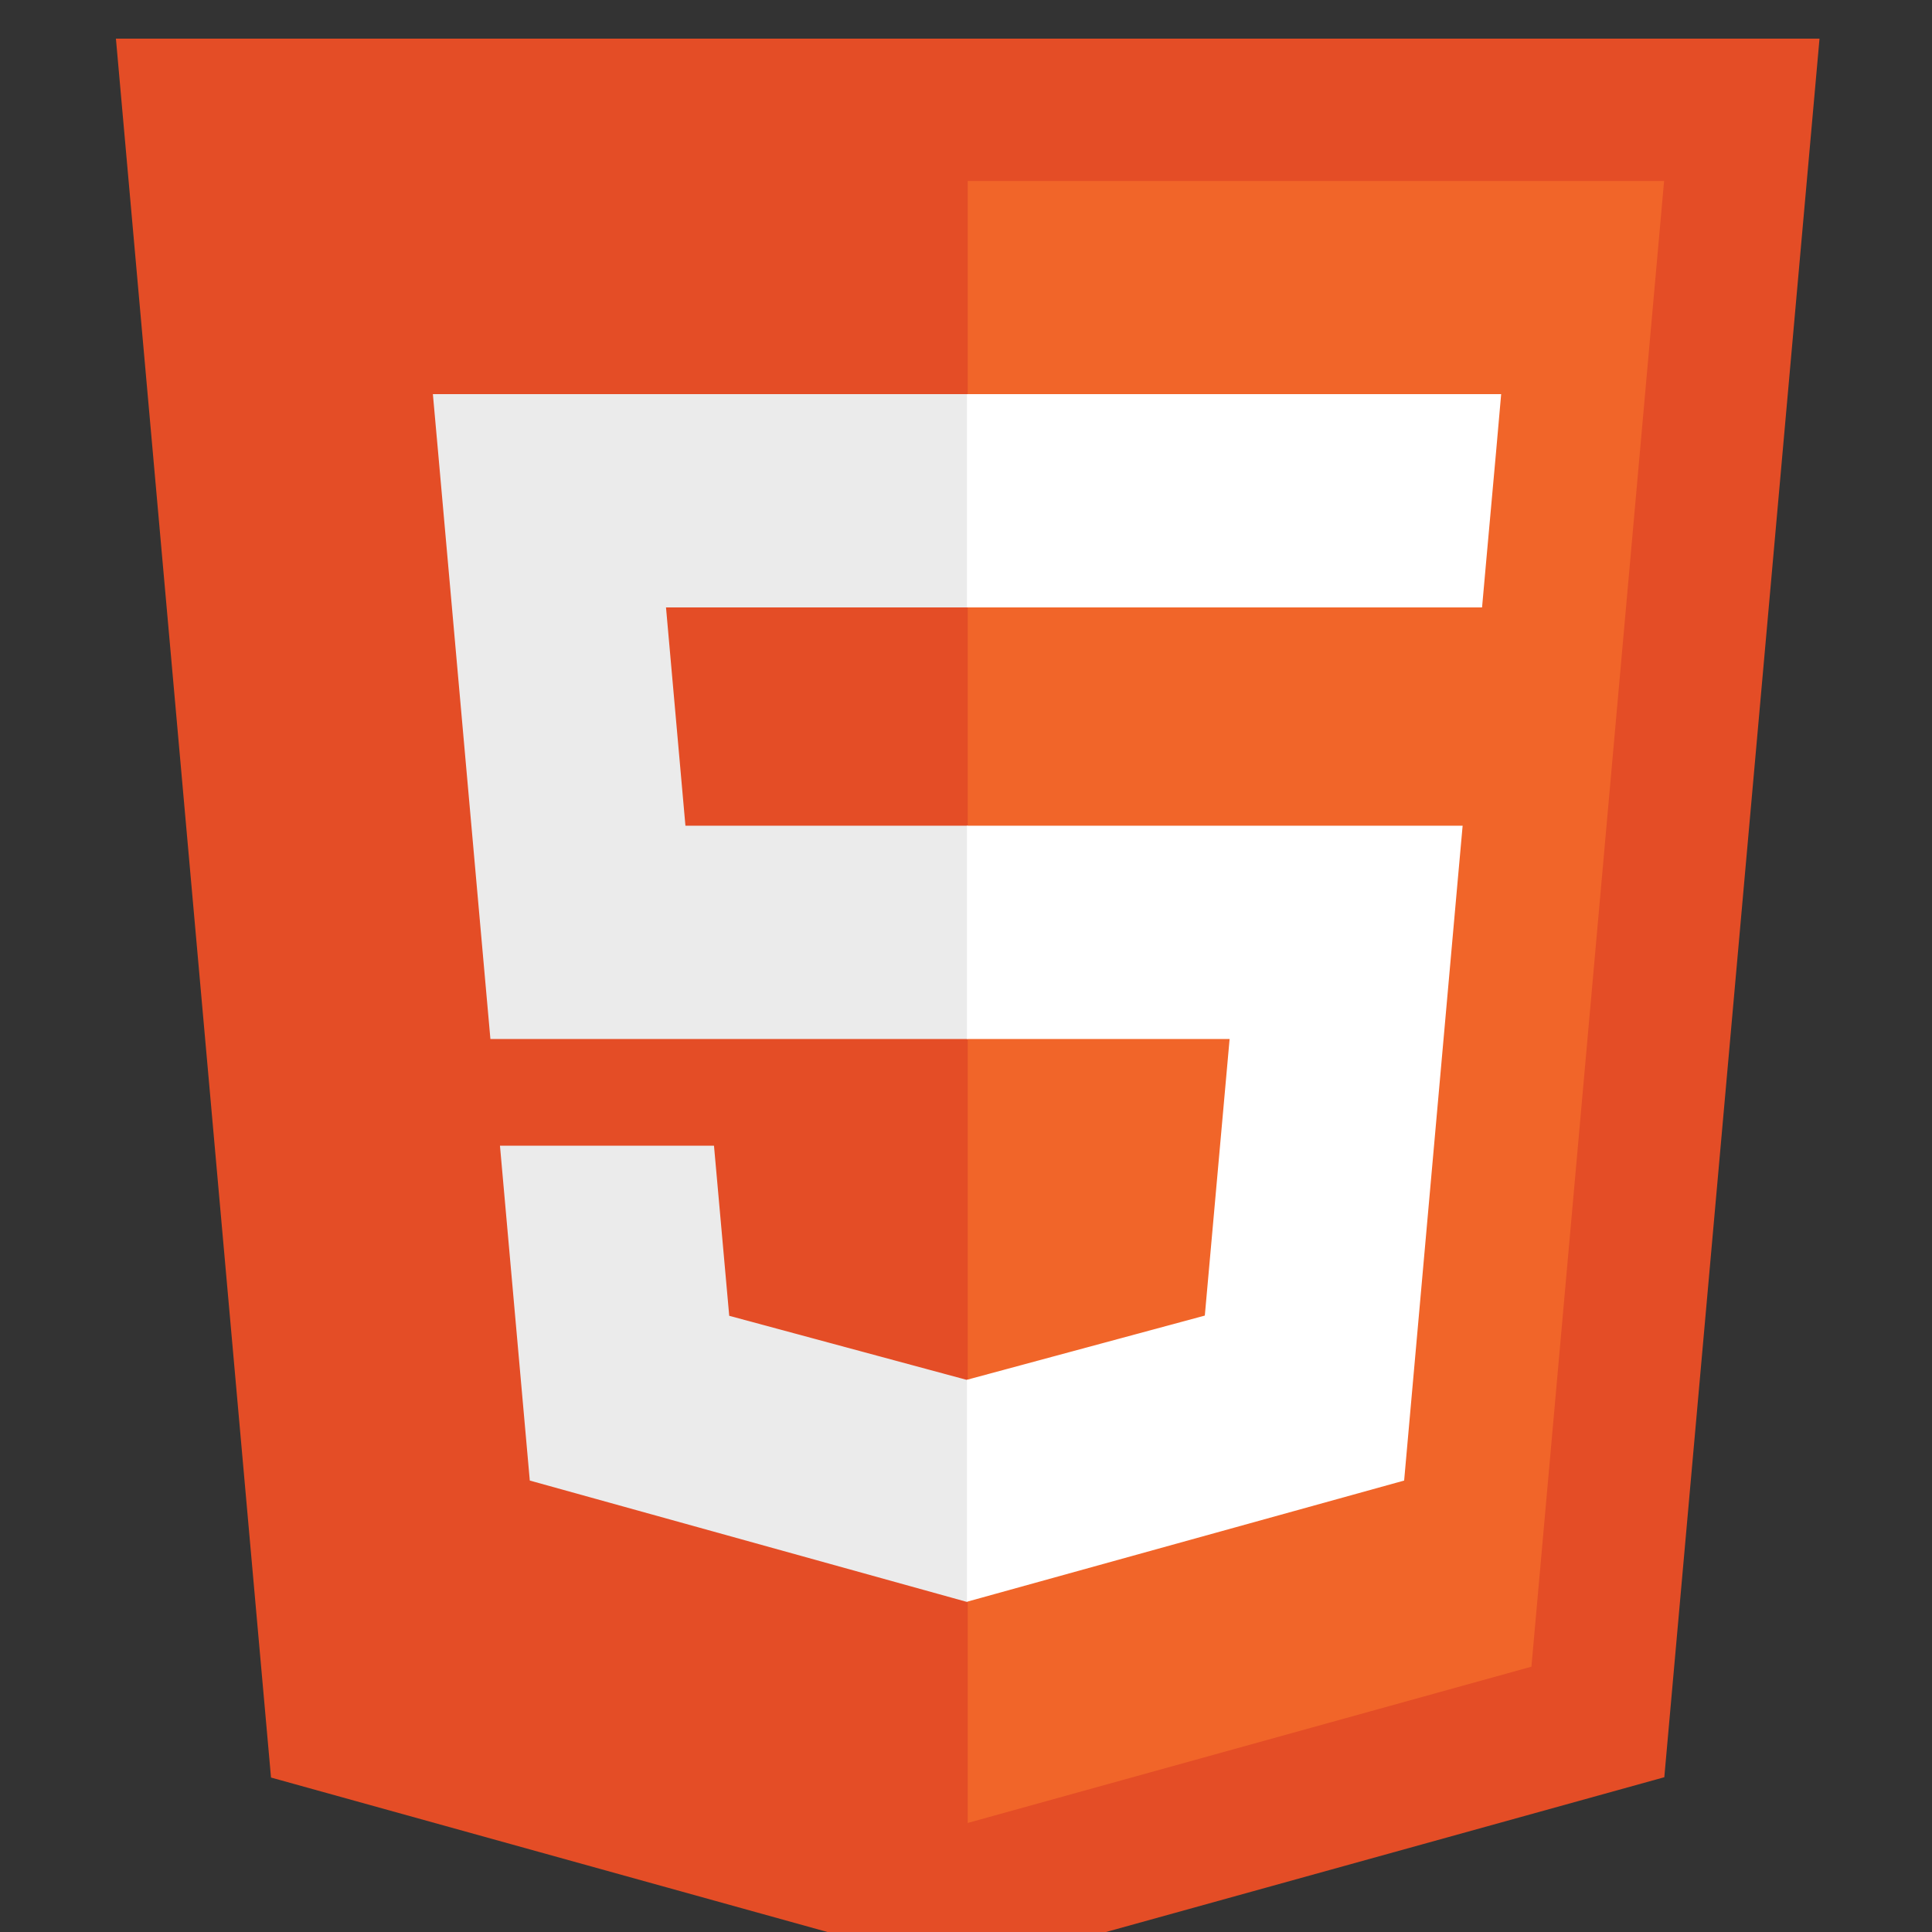
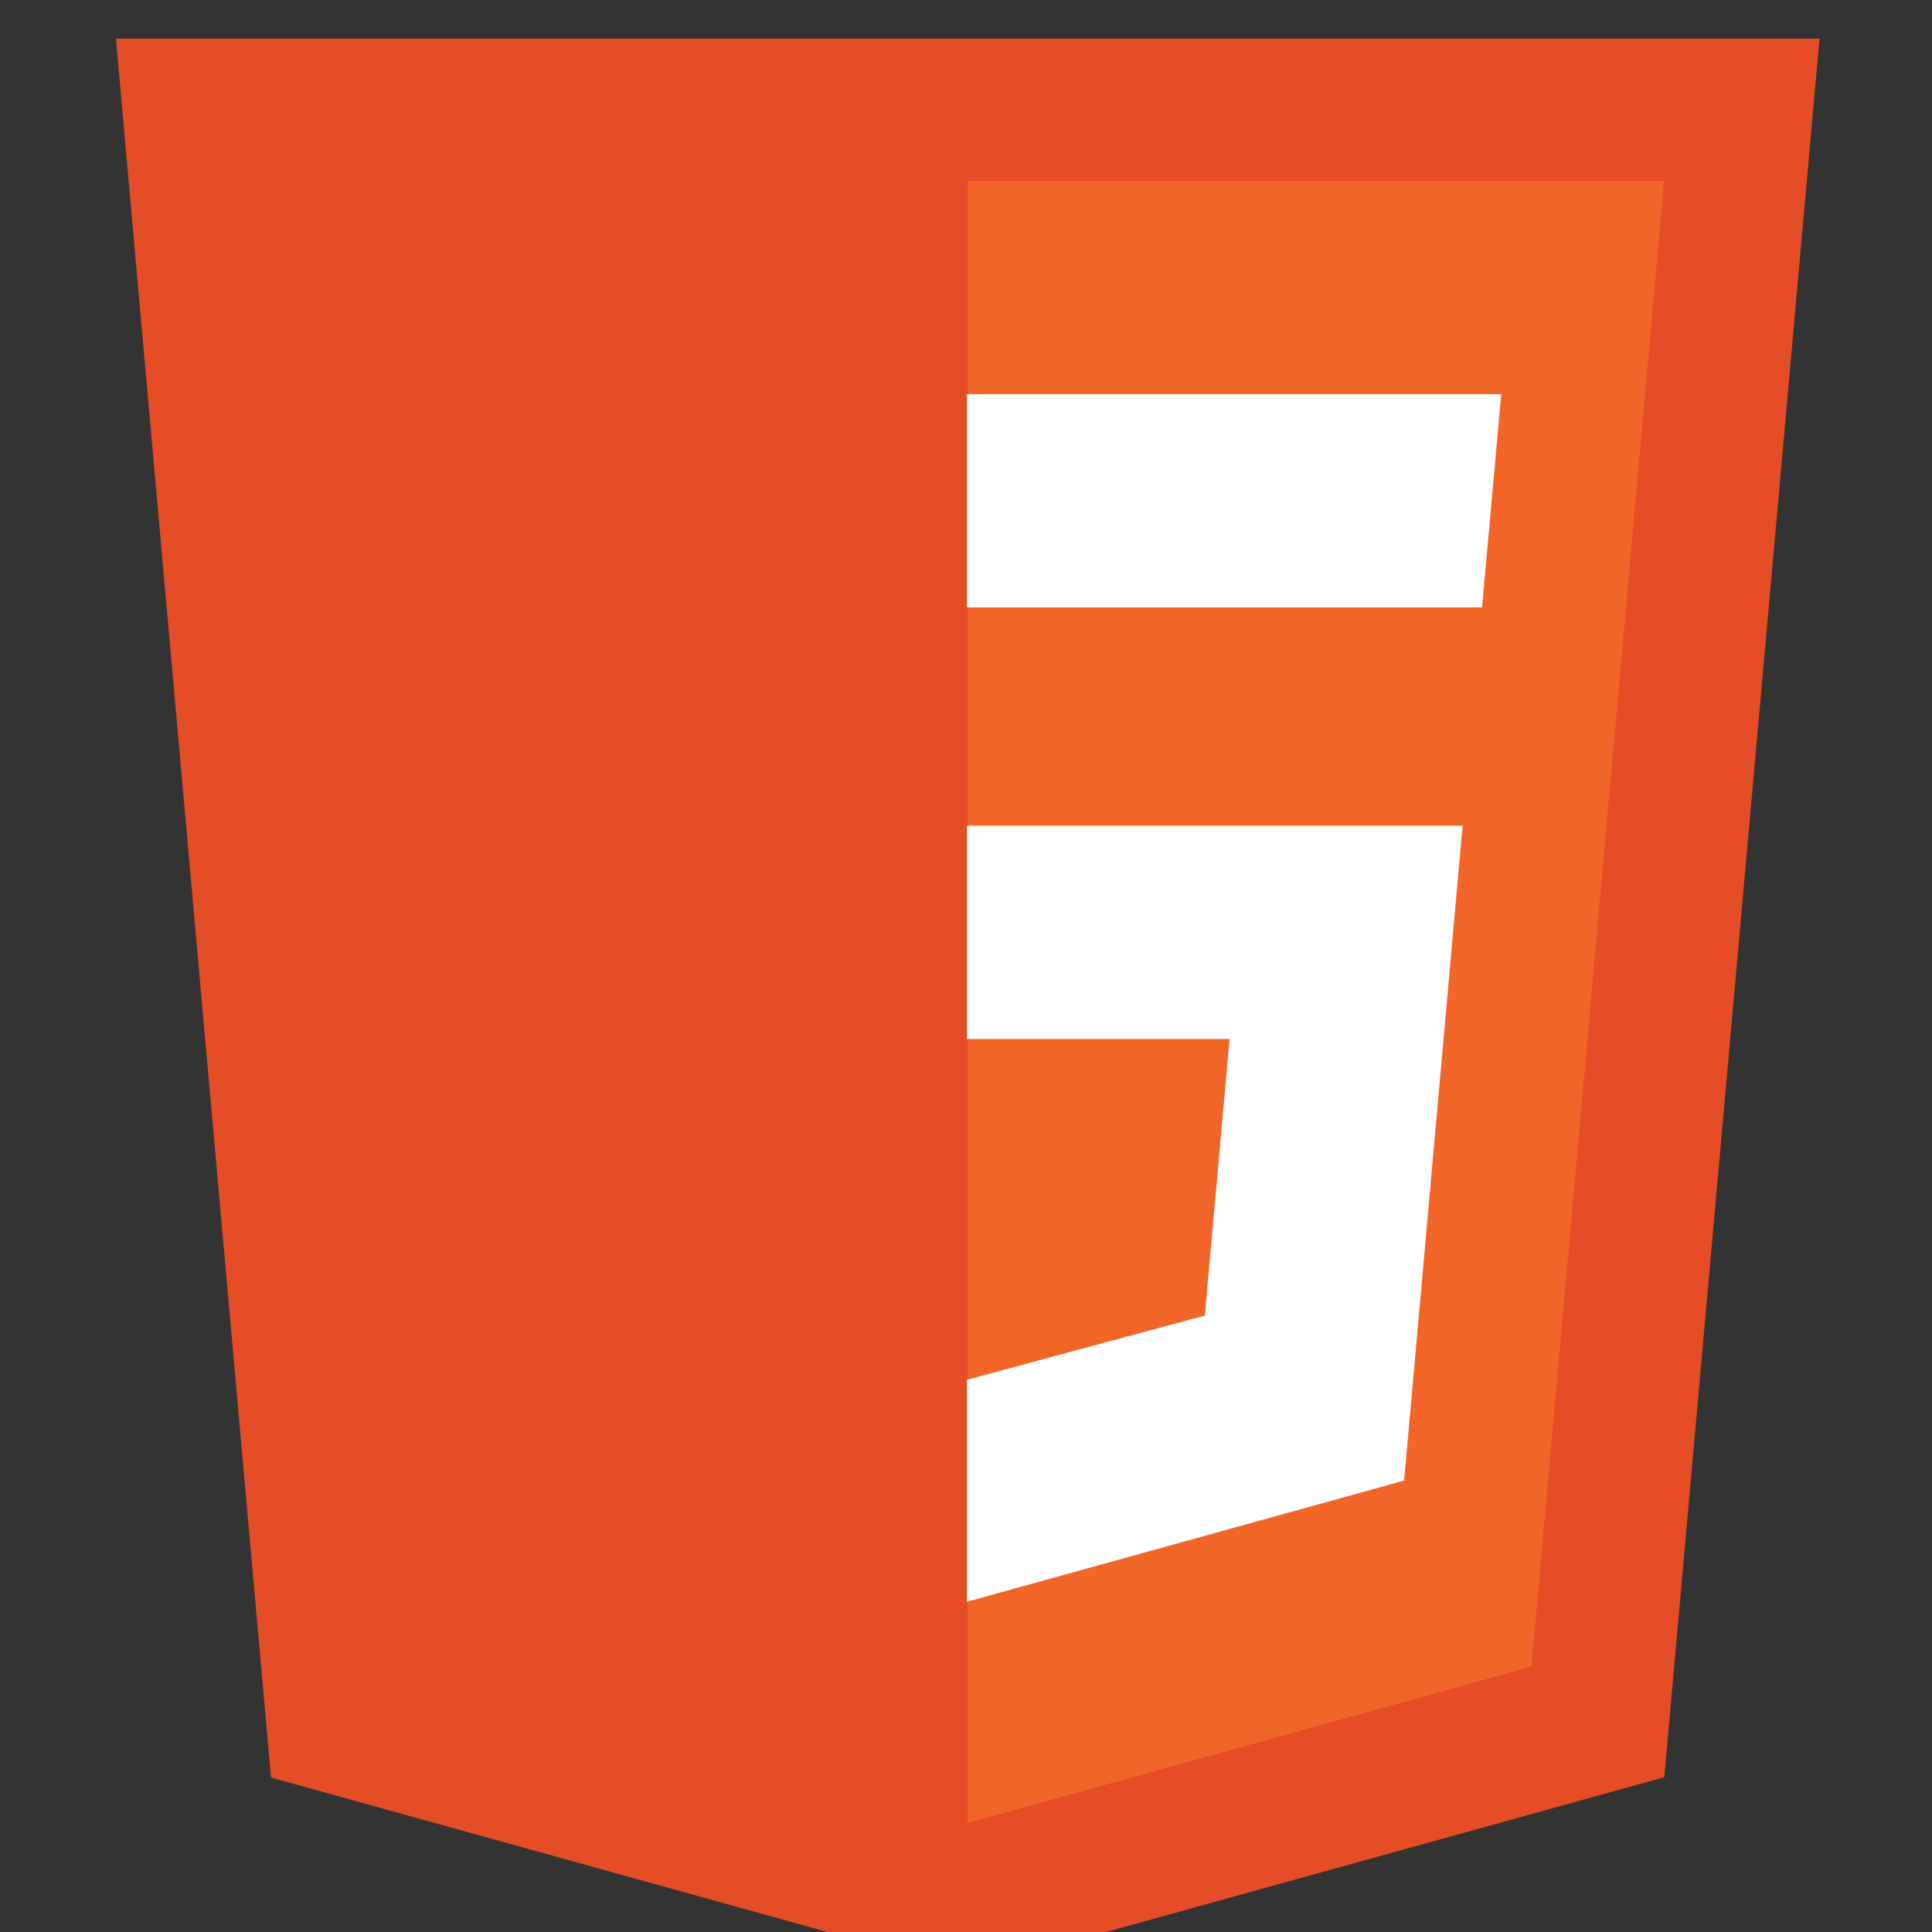
<svg xmlns="http://www.w3.org/2000/svg" width="18" height="18" viewBox="0 0 18 18" fill="none">
  <rect x="0" y="0" width="18" height="18" fill="#333333" stroke="none" />
  <g clip-path="url(#clip0_534_12903)">
    <path d="M16.952 0.36L15.506 16.558L9.006 18.36L2.525 16.561L1.08 0.36L16.952 0.36Z" fill="#E44D26" />
    <path d="M9.016 16.984L14.268 15.528L15.504 1.686L9.016 1.686L9.016 16.984Z" fill="#F16529" />
-     <path d="M6.205 5.659H9.016V3.672L4.033 3.672L4.081 4.205L4.569 9.68H9.016V7.693L6.386 7.693L6.205 5.659ZM6.652 10.674H4.658L4.936 13.794L9.006 14.924L9.016 14.921V12.854L9.007 12.856L6.794 12.259L6.652 10.674Z" fill="#EBEBEB" />
    <path d="M9.009 9.68H11.456L11.225 12.257L9.009 12.855L9.009 14.923L13.082 13.794L13.112 13.458L13.579 8.227L13.627 7.693H9.009V9.68ZM9.009 5.654V5.659H13.808L13.848 5.212L13.939 4.205L13.986 3.672L9.009 3.672V5.654Z" fill="white" />
  </g>
  <defs>
    <clipPath id="clip0_534_12903">
      <rect width="18" height="18" fill="white" />
    </clipPath>
  </defs>
</svg>